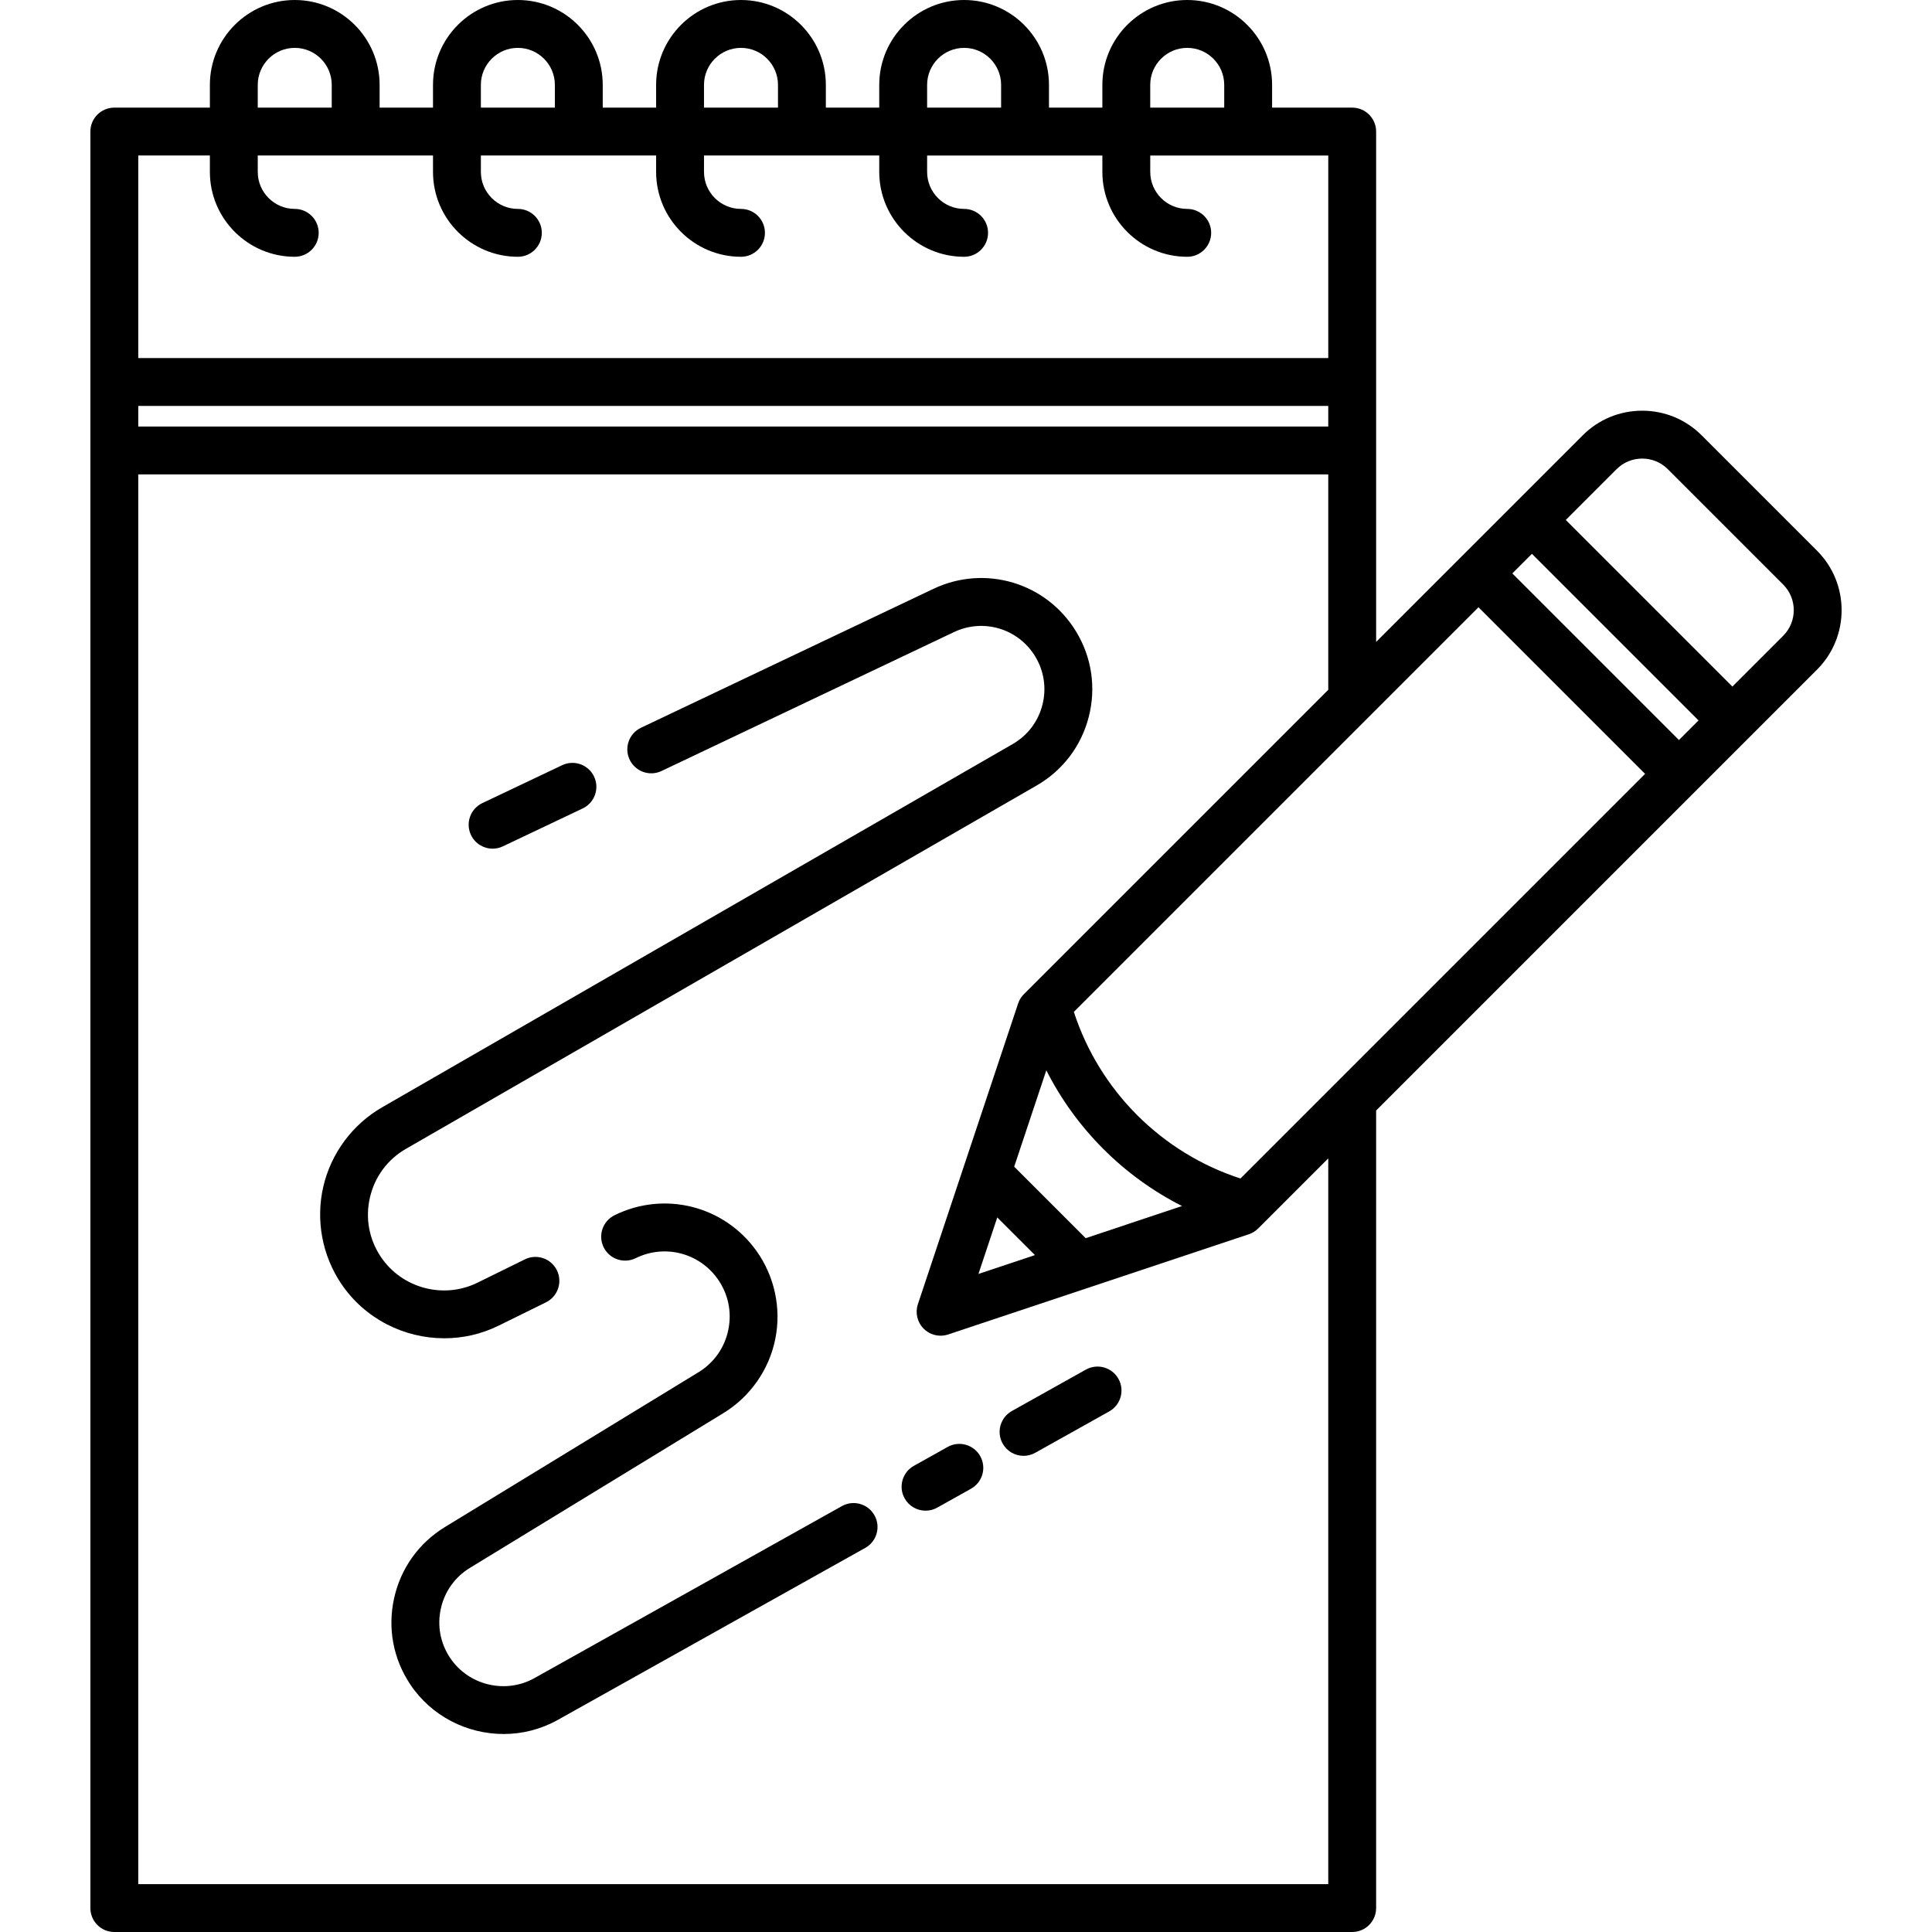
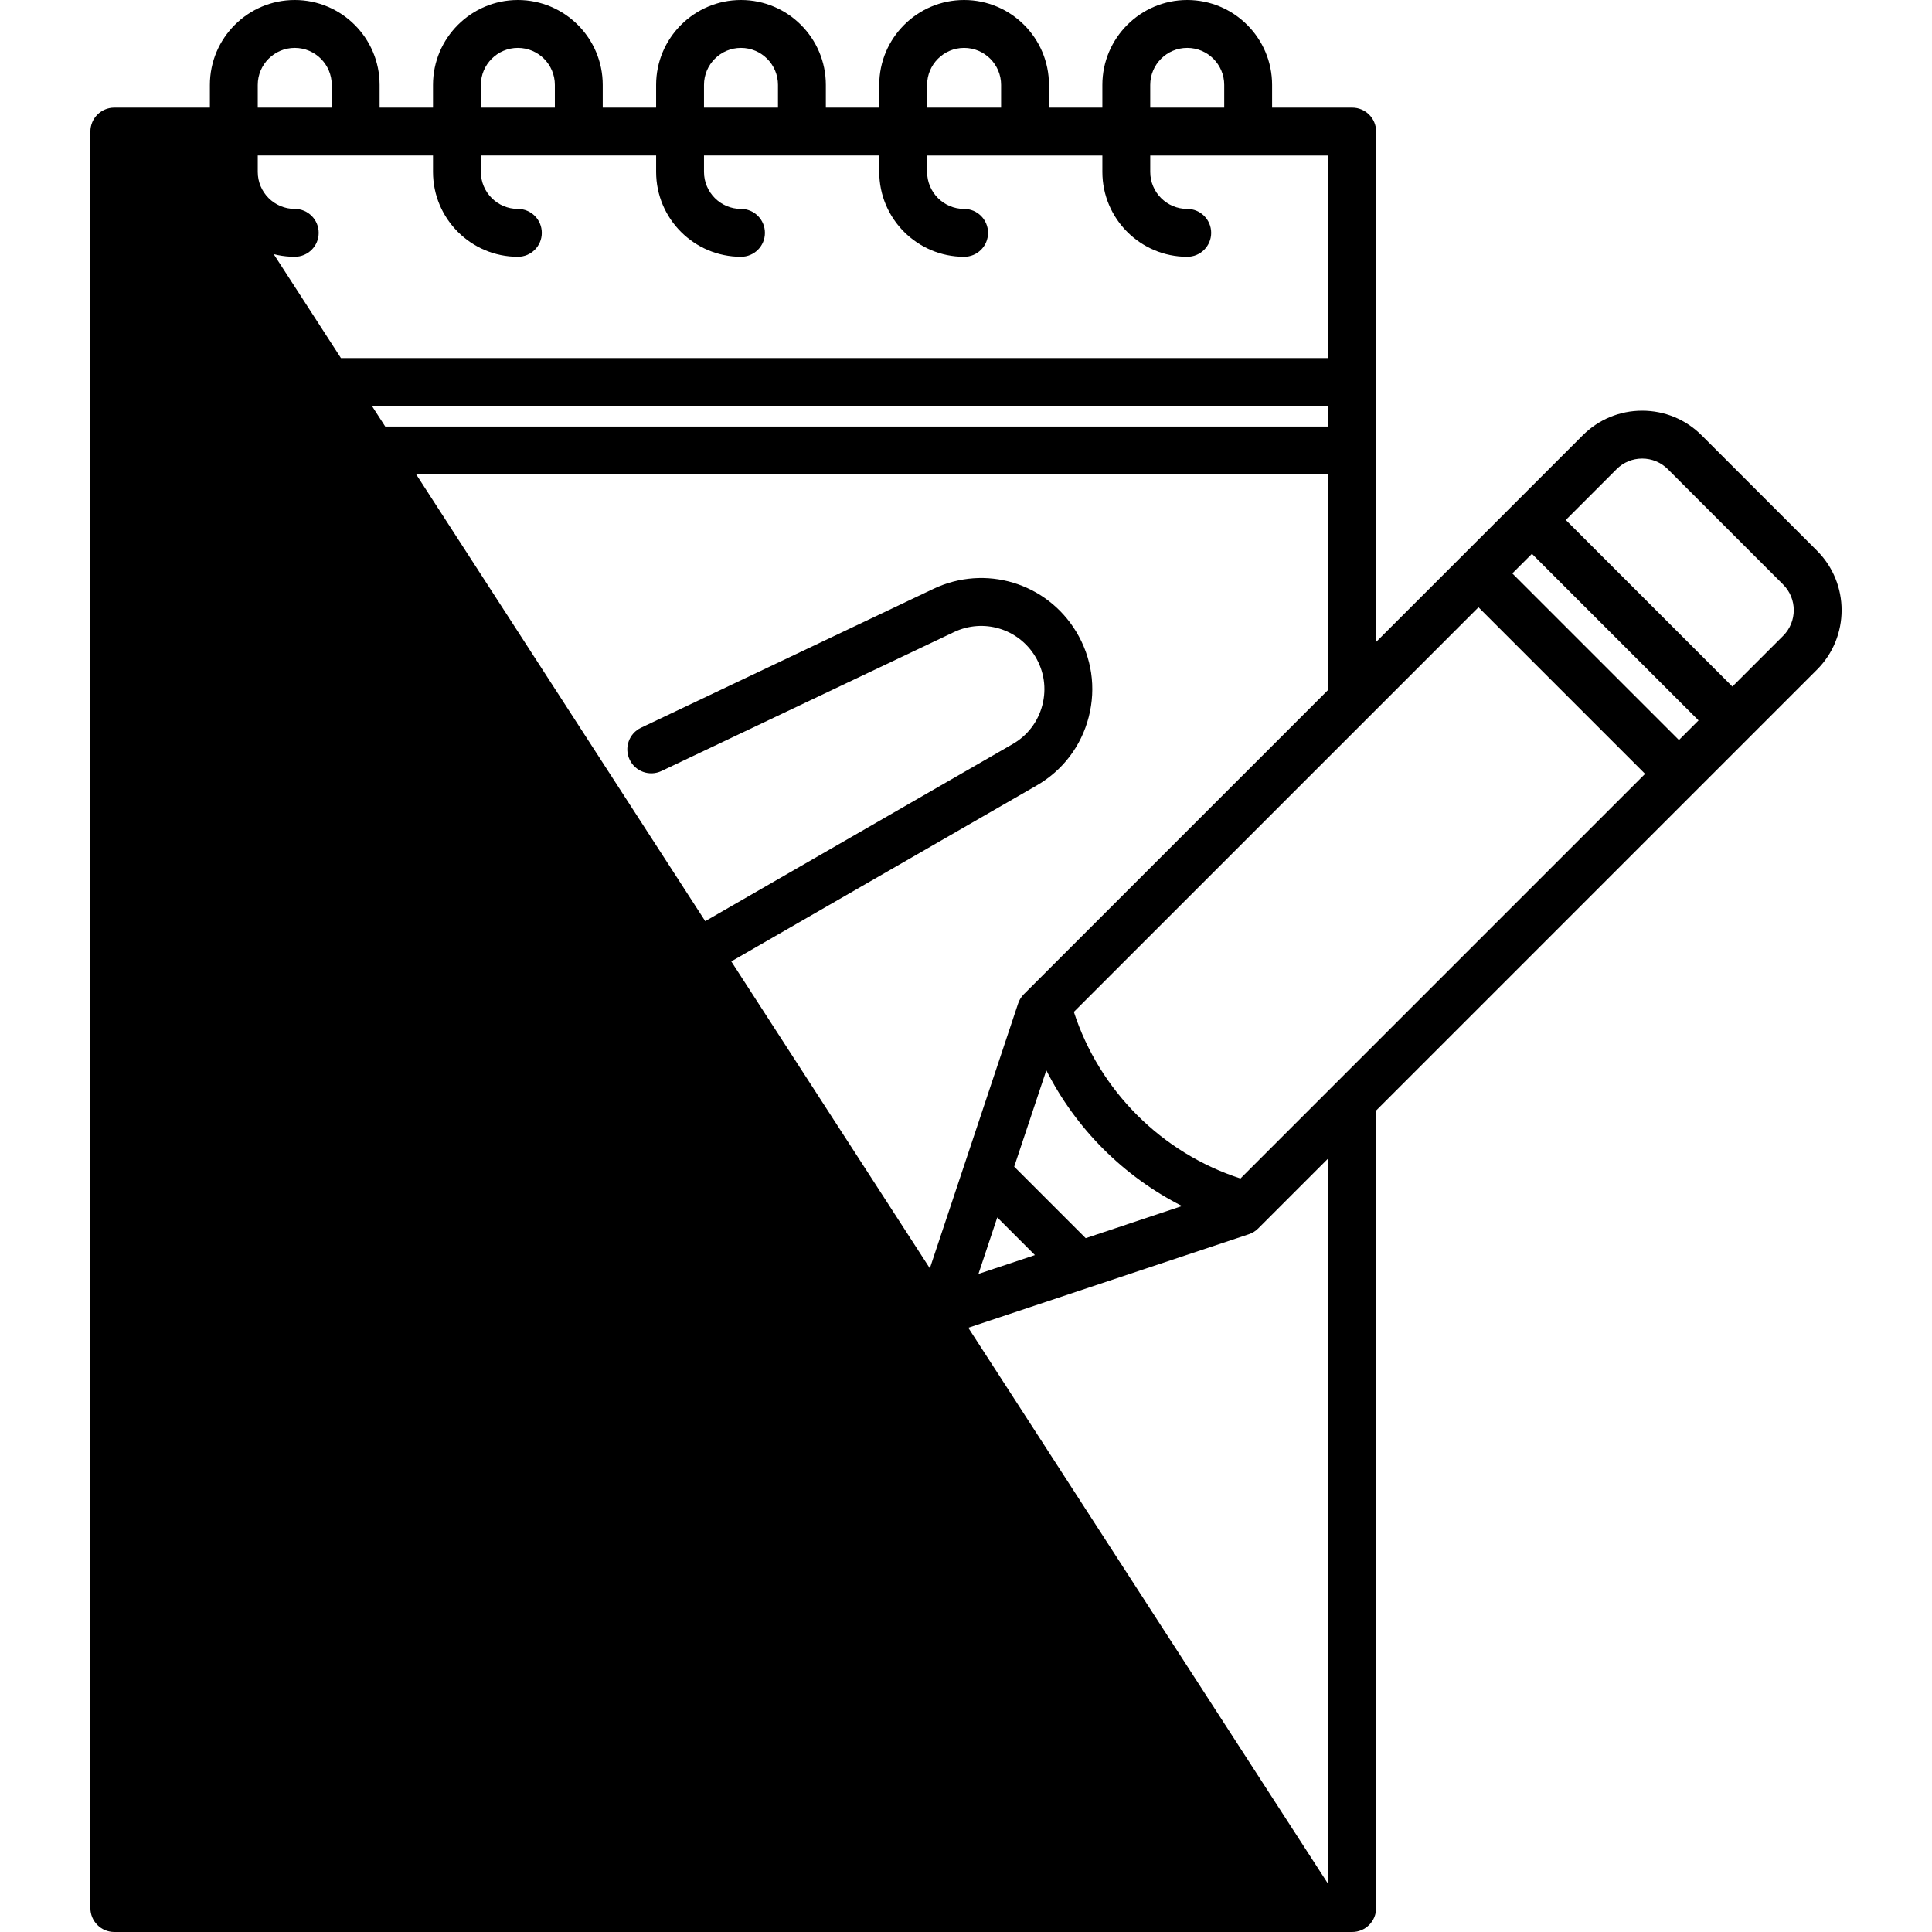
<svg xmlns="http://www.w3.org/2000/svg" version="1.1" id="Capa_1" x="0px" y="0px" viewBox="0 0 443.92 443.92" style="enable-background:new 0 0 443.92 443.92;" xml:space="preserve">
  <g>
-     <path d="M417.501,126.535l-26.508-26.508c-3.649-3.65-8.502-5.66-13.664-5.66s-10.015,2.01-13.664,5.66l-47.468,47.468V30.23   c0-3.038-2.463-5.5-5.5-5.5h-18.405V19.5c0-10.752-8.748-19.5-19.5-19.5s-19.5,8.748-19.5,19.5v5.23h-12.267V19.5   c0-10.752-8.748-19.5-19.5-19.5c-10.752,0-19.5,8.748-19.5,19.5v5.23h-12.267V19.5c0-10.752-8.748-19.5-19.5-19.5   s-19.5,8.748-19.5,19.5v5.23h-12.267V19.5c0-10.752-8.748-19.5-19.5-19.5s-19.5,8.748-19.5,19.5v5.23H87.225V19.5   c0-10.752-8.748-19.5-19.5-19.5s-19.5,8.748-19.5,19.5v5.23H26.267c-3.038,0-5.5,2.462-5.5,5.5v408.19c0,3.038,2.462,5.5,5.5,5.5   h284.43c3.037,0,5.5-2.462,5.5-5.5V255.168l101.305-101.304C425.036,146.33,425.036,134.07,417.501,126.535z M285.025,270.785   c-18.109-5.873-32.407-20.171-38.282-38.279l92.972-92.972l38.28,38.28L285.025,270.785z M229.145,279.735l8.65,8.649   l-12.974,4.325L229.145,279.735z M249.462,284.495l-16.427-16.427l7.38-22.141c6.797,13.432,17.756,24.391,31.188,31.187   L249.462,284.495z M347.493,131.756l4.504-4.504l38.28,38.28l-4.504,4.504L347.493,131.756z M31.767,93.268h273.43V98H31.767   V93.268z M264.292,19.5c0-4.687,3.813-8.5,8.5-8.5s8.5,3.813,8.5,8.5v5.23h-17V19.5z M213.026,19.5c0-4.687,3.813-8.5,8.5-8.5   c4.687,0,8.5,3.813,8.5,8.5v5.23h-17V19.5z M161.759,19.5c0-4.687,3.813-8.5,8.5-8.5s8.5,3.813,8.5,8.5v5.23h-17V19.5z    M110.492,19.5c0-4.687,3.813-8.5,8.5-8.5s8.5,3.813,8.5,8.5v5.23h-17V19.5z M59.225,19.5c0-4.687,3.813-8.5,8.5-8.5   c4.687,0,8.5,3.813,8.5,8.5v5.23h-17V19.5z M48.225,35.73v3.77c0,10.752,8.748,19.5,19.5,19.5c3.038,0,5.5-2.462,5.5-5.5   s-2.462-5.5-5.5-5.5c-4.687,0-8.5-3.813-8.5-8.5v-3.77h40.267v3.77c0,10.752,8.748,19.5,19.5,19.5c3.038,0,5.5-2.462,5.5-5.5   s-2.462-5.5-5.5-5.5c-4.687,0-8.5-3.813-8.5-8.5v-3.77h40.267v3.77c0,10.752,8.748,19.5,19.5,19.5c3.038,0,5.5-2.462,5.5-5.5   s-2.462-5.5-5.5-5.5c-4.687,0-8.5-3.813-8.5-8.5v-3.77h40.267v3.77c0,10.752,8.748,19.5,19.5,19.5c3.037,0,5.5-2.462,5.5-5.5   s-2.463-5.5-5.5-5.5c-4.687,0-8.5-3.813-8.5-8.5v-3.77h40.267v3.77c0,10.752,8.748,19.5,19.5,19.5c3.037,0,5.5-2.462,5.5-5.5   s-2.463-5.5-5.5-5.5c-4.687,0-8.5-3.813-8.5-8.5v-3.77h40.905v46.538H31.767V35.73H48.225z M305.197,432.92H31.767V109h273.43   v49.495l-69.933,69.933c-0.604,0.604-1.059,1.34-1.329,2.15l-23.03,69.088c-0.659,1.976-0.145,4.155,1.329,5.628   c1.048,1.048,2.454,1.611,3.89,1.611c0.582,0,1.169-0.093,1.739-0.282l69.088-23.029c0.81-0.27,1.546-0.725,2.149-1.329   l16.097-16.097V432.92z M409.724,146.086l-11.668,11.668l-38.28-38.28l11.668-11.668c1.571-1.572,3.662-2.438,5.886-2.438   s4.314,0.866,5.887,2.438l26.507,26.508C412.969,137.559,412.969,142.84,409.724,146.086z" />
-     <path d="M113.191,195.001c0.791,0,1.594-0.171,2.356-0.533l18.342-8.712c2.744-1.303,3.912-4.584,2.608-7.328   c-1.303-2.743-4.583-3.911-7.328-2.608l-18.342,8.712c-2.744,1.303-3.912,4.584-2.608,7.328   C109.16,193.842,111.133,195.001,113.191,195.001z" />
+     <path d="M417.501,126.535l-26.508-26.508c-3.649-3.65-8.502-5.66-13.664-5.66s-10.015,2.01-13.664,5.66l-47.468,47.468V30.23   c0-3.038-2.463-5.5-5.5-5.5h-18.405V19.5c0-10.752-8.748-19.5-19.5-19.5s-19.5,8.748-19.5,19.5v5.23h-12.267V19.5   c0-10.752-8.748-19.5-19.5-19.5c-10.752,0-19.5,8.748-19.5,19.5v5.23h-12.267V19.5c0-10.752-8.748-19.5-19.5-19.5   s-19.5,8.748-19.5,19.5v5.23h-12.267V19.5c0-10.752-8.748-19.5-19.5-19.5s-19.5,8.748-19.5,19.5v5.23H87.225V19.5   c0-10.752-8.748-19.5-19.5-19.5s-19.5,8.748-19.5,19.5v5.23H26.267c-3.038,0-5.5,2.462-5.5,5.5v408.19c0,3.038,2.462,5.5,5.5,5.5   h284.43c3.037,0,5.5-2.462,5.5-5.5V255.168l101.305-101.304C425.036,146.33,425.036,134.07,417.501,126.535z M285.025,270.785   c-18.109-5.873-32.407-20.171-38.282-38.279l92.972-92.972l38.28,38.28L285.025,270.785z M229.145,279.735l8.65,8.649   l-12.974,4.325L229.145,279.735z M249.462,284.495l-16.427-16.427l7.38-22.141c6.797,13.432,17.756,24.391,31.188,31.187   L249.462,284.495z M347.493,131.756l4.504-4.504l38.28,38.28l-4.504,4.504L347.493,131.756z M31.767,93.268h273.43V98H31.767   V93.268z M264.292,19.5c0-4.687,3.813-8.5,8.5-8.5s8.5,3.813,8.5,8.5v5.23h-17V19.5z M213.026,19.5c0-4.687,3.813-8.5,8.5-8.5   c4.687,0,8.5,3.813,8.5,8.5v5.23h-17V19.5z M161.759,19.5c0-4.687,3.813-8.5,8.5-8.5s8.5,3.813,8.5,8.5v5.23h-17V19.5z    M110.492,19.5c0-4.687,3.813-8.5,8.5-8.5s8.5,3.813,8.5,8.5v5.23h-17V19.5z M59.225,19.5c0-4.687,3.813-8.5,8.5-8.5   c4.687,0,8.5,3.813,8.5,8.5v5.23h-17V19.5z M48.225,35.73v3.77c0,10.752,8.748,19.5,19.5,19.5c3.038,0,5.5-2.462,5.5-5.5   s-2.462-5.5-5.5-5.5c-4.687,0-8.5-3.813-8.5-8.5v-3.77h40.267v3.77c0,10.752,8.748,19.5,19.5,19.5c3.038,0,5.5-2.462,5.5-5.5   s-2.462-5.5-5.5-5.5c-4.687,0-8.5-3.813-8.5-8.5v-3.77h40.267v3.77c0,10.752,8.748,19.5,19.5,19.5c3.038,0,5.5-2.462,5.5-5.5   s-2.462-5.5-5.5-5.5c-4.687,0-8.5-3.813-8.5-8.5v-3.77h40.267v3.77c0,10.752,8.748,19.5,19.5,19.5c3.037,0,5.5-2.462,5.5-5.5   s-2.463-5.5-5.5-5.5c-4.687,0-8.5-3.813-8.5-8.5v-3.77h40.267v3.77c0,10.752,8.748,19.5,19.5,19.5c3.037,0,5.5-2.462,5.5-5.5   s-2.463-5.5-5.5-5.5c-4.687,0-8.5-3.813-8.5-8.5v-3.77h40.905v46.538H31.767V35.73H48.225z H31.767V109h273.43   v49.495l-69.933,69.933c-0.604,0.604-1.059,1.34-1.329,2.15l-23.03,69.088c-0.659,1.976-0.145,4.155,1.329,5.628   c1.048,1.048,2.454,1.611,3.89,1.611c0.582,0,1.169-0.093,1.739-0.282l69.088-23.029c0.81-0.27,1.546-0.725,2.149-1.329   l16.097-16.097V432.92z M409.724,146.086l-11.668,11.668l-38.28-38.28l11.668-11.668c1.571-1.572,3.662-2.438,5.886-2.438   s4.314,0.866,5.887,2.438l26.507,26.508C412.969,137.559,412.969,142.84,409.724,146.086z" />
    <path d="M114.564,304.599l10.89-5.361c2.725-1.342,3.847-4.638,2.505-7.364c-1.342-2.726-4.639-3.848-7.364-2.505l-10.89,5.361   c-7.78,3.829-17.306,1.3-22.161-5.885c-2.742-4.058-3.645-8.921-2.543-13.692c1.102-4.772,4.046-8.747,8.29-11.191l144.889-83.469   c6.004-3.458,10.26-9.059,11.985-15.769c1.725-6.71,0.697-13.669-2.894-19.594c-6.816-11.246-20.915-15.474-32.795-9.831   l-67.195,31.917c-2.744,1.303-3.912,4.584-2.608,7.328c1.304,2.744,4.584,3.912,7.328,2.608l67.195-31.917   c6.763-3.213,14.789-0.805,18.668,5.596c2.044,3.373,2.629,7.334,1.647,11.154c-0.982,3.82-3.405,7.008-6.822,8.977L87.8,254.43   c-6.819,3.928-11.746,10.579-13.517,18.247s-0.259,15.806,4.146,22.326c5.427,8.032,14.436,12.496,23.653,12.496   C106.308,307.5,110.577,306.562,114.564,304.599z" />
    <path d="M193.445,346.061l-70.655,39.527c-6.644,3.716-15.155,1.667-19.378-4.667c-2.236-3.354-2.989-7.37-2.12-11.306   c0.869-3.937,3.243-7.261,6.684-9.362l58.238-35.556c6.148-3.754,10.494-9.956,11.923-17.016c1.43-7.06-0.162-14.465-4.366-20.314   c-7.437-10.347-21.133-13.772-32.565-8.144c-2.725,1.342-3.847,4.638-2.505,7.364c1.341,2.725,4.639,3.846,7.364,2.505   c6.593-3.245,14.487-1.27,18.774,4.695c2.459,3.422,3.354,7.581,2.517,11.711c-0.836,4.13-3.277,7.614-6.874,9.81l-58.238,35.556   c-6.02,3.675-10.172,9.492-11.693,16.379c-1.521,6.887-0.204,13.911,3.708,19.78c4.899,7.349,13.098,11.401,21.456,11.401   c4.244,0,8.531-1.046,12.445-3.236l70.655-39.527c2.651-1.483,3.598-4.834,2.115-7.485   C199.446,345.525,196.095,344.579,193.445,346.061z" />
    <path d="M217.745,332.466l-7.765,4.344c-2.651,1.483-3.598,4.834-2.114,7.485c1.008,1.801,2.878,2.816,4.805,2.816   c0.909,0,1.831-0.226,2.681-0.701l7.765-4.344c2.65-1.483,3.598-4.834,2.114-7.485   C223.747,331.929,220.395,330.983,217.745,332.466z" />
-     <path d="M249.502,314.7l-17.002,9.511c-2.65,1.483-3.598,4.834-2.114,7.485c1.008,1.801,2.878,2.816,4.805,2.816   c0.909,0,1.831-0.226,2.681-0.701l17.002-9.511c2.65-1.483,3.598-4.834,2.114-7.485C255.504,314.163,252.153,313.218,249.502,314.7   z" />
  </g>
  <g>
</g>
  <g>
</g>
  <g>
</g>
  <g>
</g>
  <g>
</g>
  <g>
</g>
  <g>
</g>
  <g>
</g>
  <g>
</g>
  <g>
</g>
  <g>
</g>
  <g>
</g>
  <g>
</g>
  <g>
</g>
  <g>
</g>
</svg>